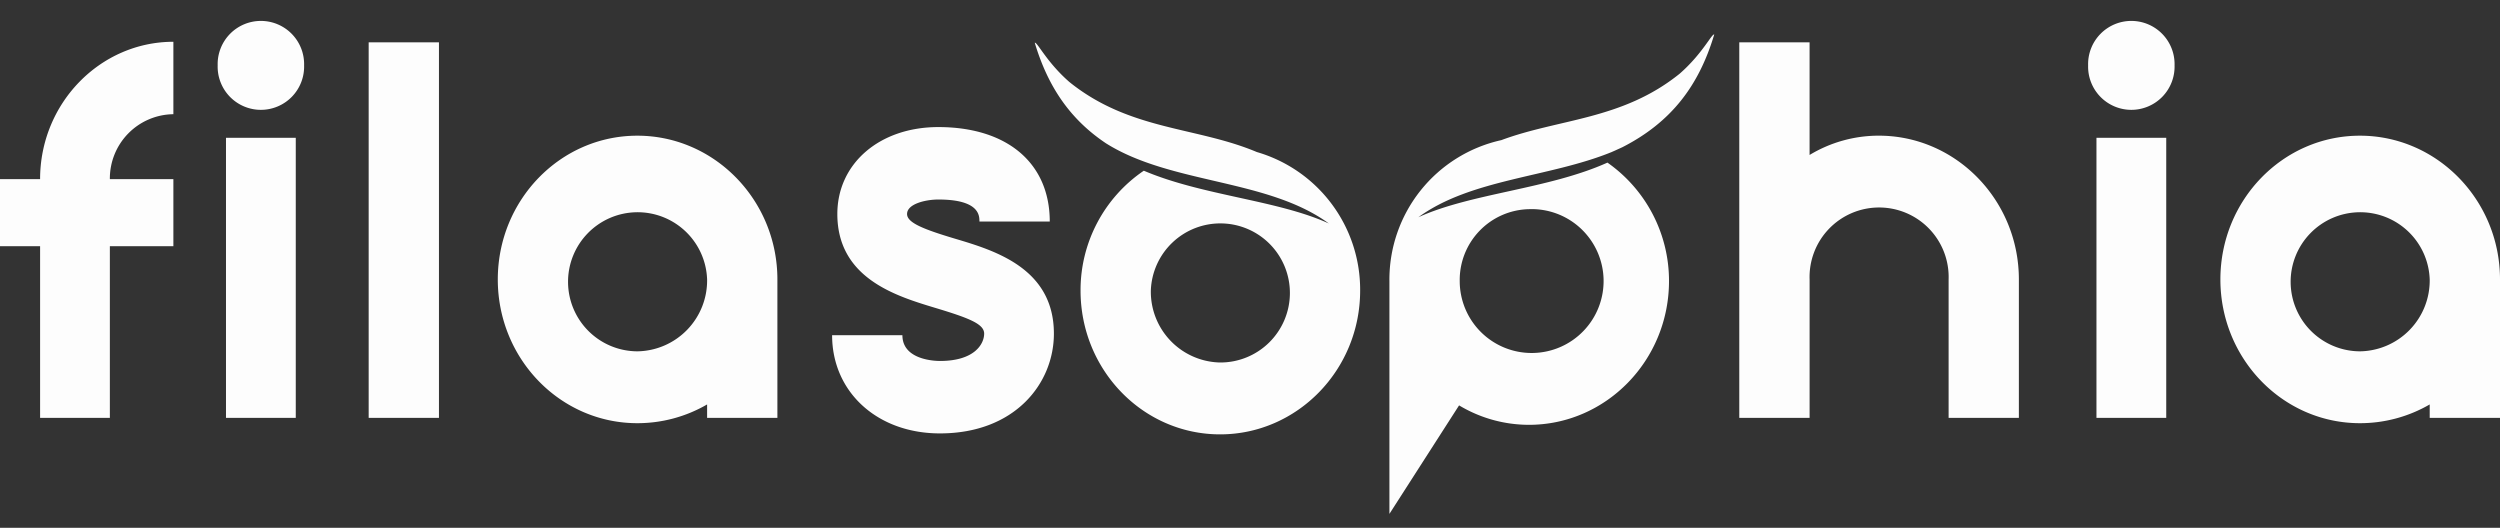
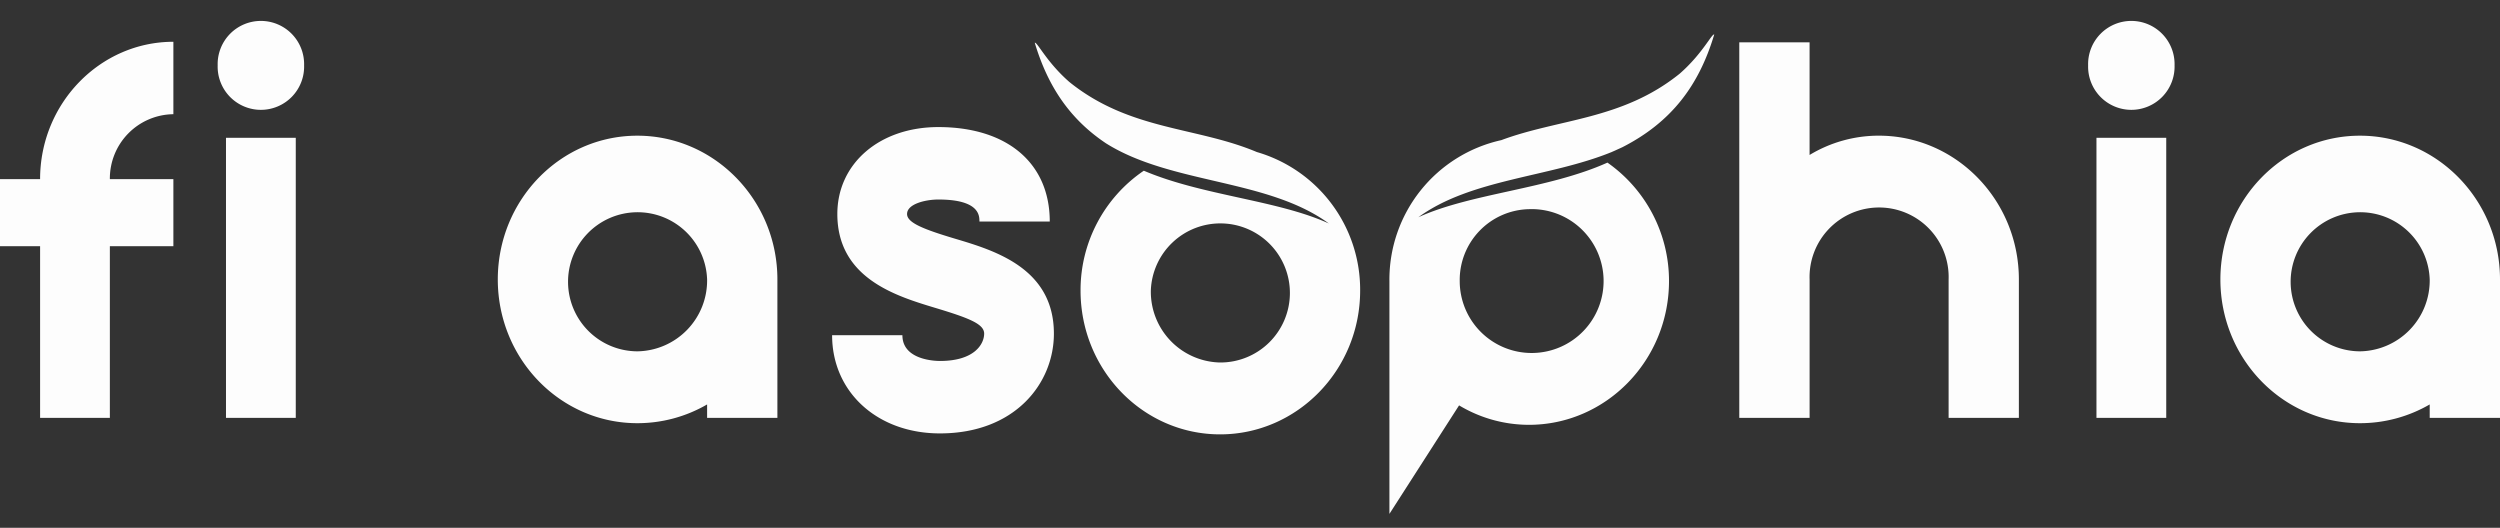
<svg xmlns="http://www.w3.org/2000/svg" width="360" height="76" viewBox="0 0 360 76">
  <rect x="0" y="0" width="360" height="76" fill="#333333" stroke="none" />
  <defs>
    <style>
      .cls-1 {
        fill: #fdfdfd;
        fill-rule: evenodd;
      }
    </style>
  </defs>
-   <path class="cls-1" d="M15.82,25.792h9.147V35.45H15.82V60.17H5.774V35.45H0V25.792H5.774C5.774,14.9,14.4,6.016,24.967,6.016v10.43A9.258,9.258,0,0,0,15.82,25.792ZM31.344,9.415a6.226,6.226,0,1,1,12.447,0A6.226,6.226,0,1,1,31.344,9.415Zm1.2,10.429H42.591V60.17H32.543V19.844ZM53.088,6.095H63.21V60.17H53.088V6.095ZM111.945,60.17H101.823V58.239a19.979,19.979,0,0,1-10.046,2.7c-11.1,0-20.094-9.271-20.094-20.7s9-20.7,20.094-20.7,20.168,9.27,20.168,20.7V60.17ZM101.823,40.24A10.015,10.015,0,1,0,91.777,50.592,10.2,10.2,0,0,0,101.823,40.24Zm49.938,7.8c0,7.185-5.623,14.37-16.419,14.37-9,0-15.519-5.948-15.519-14.138h10.122c0,3.63,4.872,3.707,5.4,3.707,5.023,0,6.373-2.472,6.373-3.94,0-1.389-2.174-2.239-7.048-3.707-5.623-1.7-14.094-4.249-14.094-13.518,0-7.262,6.072-12.516,14.544-12.516,9.9,0,16.044,5.177,16.044,13.6H141.039c0-.85,0-3.168-5.922-3.168-1.8,0-4.5.619-4.5,2.087,0,1.235,2.248,2.163,6.9,3.553C143.214,36.067,151.761,38.616,151.761,48.041Zm138.957-7.8V60.17H280.6V40.24a10.015,10.015,0,1,0-20.018,0V60.17H250.457V6.095h10.122V22.316a19.233,19.233,0,0,1,9.972-2.78C281.645,19.536,290.718,28.807,290.718,40.24ZM300.69,9.415a6.226,6.226,0,1,1,12.447,0A6.226,6.226,0,1,1,300.69,9.415Zm1.2,10.429h10.048V60.17H301.89V19.844ZM360,60.17H349.877V58.239a19.985,19.985,0,0,1-10.046,2.7c-11.1,0-20.094-9.27-20.094-20.7s9-20.7,20.094-20.7S360,28.807,360,40.24V60.17ZM349.877,40.24a10.015,10.015,0,1,0-10.046,10.352A10.2,10.2,0,0,0,349.877,40.24ZM195.861,41.849a20.645,20.645,0,0,0-14.876-19.955c-8.712-3.675-18.292-3.07-27-10.092-3.288-2.868-4.649-5.825-4.979-5.641,1.882,6.274,5.046,10.987,10.239,14.465,9.385,5.913,23.283,5.1,32.108,11.555-7.383-3.376-18.224-4.007-26.643-7.6A20.786,20.786,0,0,0,155.6,41.849c0,11.433,9,20.7,20.094,20.7S195.861,53.282,195.861,41.849Zm-30.14,0A10.015,10.015,0,1,1,175.693,52.2,10.189,10.189,0,0,1,165.721,41.849Zm44.387,16.525a19.527,19.527,0,0,0,10.062,2.8c11.094,0,20.167-9.271,20.167-20.7a20.778,20.778,0,0,0-8.865-17.058c-8.5,3.823-19.671,4.413-27.23,7.869,7.562-5.529,18.849-5.725,27.83-9.387,0.284-.128.58-0.25,0.854-0.383q0.36-.158.714-0.325c7.011-3.586,10.992-8.824,13.209-16.218-0.33-.183-1.691,2.774-4.978,5.641-8.272,6.667-17.326,6.459-25.678,9.566a20.564,20.564,0,0,0-16.117,20.294V74ZM220.17,30.12A10.359,10.359,0,1,1,210.2,40.472,10.2,10.2,0,0,1,220.17,30.12ZM200.292,43.347c-0.015-.1-0.033-0.206-0.046-0.31C200.259,43.142,200.278,43.244,200.292,43.347Z" />
+   <path class="cls-1" d="M15.82,25.792h9.147V35.45H15.82V60.17H5.774V35.45H0V25.792H5.774C5.774,14.9,14.4,6.016,24.967,6.016v10.43A9.258,9.258,0,0,0,15.82,25.792ZM31.344,9.415a6.226,6.226,0,1,1,12.447,0A6.226,6.226,0,1,1,31.344,9.415Zm1.2,10.429H42.591V60.17H32.543V19.844ZM53.088,6.095H63.21V60.17V6.095ZM111.945,60.17H101.823V58.239a19.979,19.979,0,0,1-10.046,2.7c-11.1,0-20.094-9.271-20.094-20.7s9-20.7,20.094-20.7,20.168,9.27,20.168,20.7V60.17ZM101.823,40.24A10.015,10.015,0,1,0,91.777,50.592,10.2,10.2,0,0,0,101.823,40.24Zm49.938,7.8c0,7.185-5.623,14.37-16.419,14.37-9,0-15.519-5.948-15.519-14.138h10.122c0,3.63,4.872,3.707,5.4,3.707,5.023,0,6.373-2.472,6.373-3.94,0-1.389-2.174-2.239-7.048-3.707-5.623-1.7-14.094-4.249-14.094-13.518,0-7.262,6.072-12.516,14.544-12.516,9.9,0,16.044,5.177,16.044,13.6H141.039c0-.85,0-3.168-5.922-3.168-1.8,0-4.5.619-4.5,2.087,0,1.235,2.248,2.163,6.9,3.553C143.214,36.067,151.761,38.616,151.761,48.041Zm138.957-7.8V60.17H280.6V40.24a10.015,10.015,0,1,0-20.018,0V60.17H250.457V6.095h10.122V22.316a19.233,19.233,0,0,1,9.972-2.78C281.645,19.536,290.718,28.807,290.718,40.24ZM300.69,9.415a6.226,6.226,0,1,1,12.447,0A6.226,6.226,0,1,1,300.69,9.415Zm1.2,10.429h10.048V60.17H301.89V19.844ZM360,60.17H349.877V58.239a19.985,19.985,0,0,1-10.046,2.7c-11.1,0-20.094-9.27-20.094-20.7s9-20.7,20.094-20.7S360,28.807,360,40.24V60.17ZM349.877,40.24a10.015,10.015,0,1,0-10.046,10.352A10.2,10.2,0,0,0,349.877,40.24ZM195.861,41.849a20.645,20.645,0,0,0-14.876-19.955c-8.712-3.675-18.292-3.07-27-10.092-3.288-2.868-4.649-5.825-4.979-5.641,1.882,6.274,5.046,10.987,10.239,14.465,9.385,5.913,23.283,5.1,32.108,11.555-7.383-3.376-18.224-4.007-26.643-7.6A20.786,20.786,0,0,0,155.6,41.849c0,11.433,9,20.7,20.094,20.7S195.861,53.282,195.861,41.849Zm-30.14,0A10.015,10.015,0,1,1,175.693,52.2,10.189,10.189,0,0,1,165.721,41.849Zm44.387,16.525a19.527,19.527,0,0,0,10.062,2.8c11.094,0,20.167-9.271,20.167-20.7a20.778,20.778,0,0,0-8.865-17.058c-8.5,3.823-19.671,4.413-27.23,7.869,7.562-5.529,18.849-5.725,27.83-9.387,0.284-.128.58-0.25,0.854-0.383q0.36-.158.714-0.325c7.011-3.586,10.992-8.824,13.209-16.218-0.33-.183-1.691,2.774-4.978,5.641-8.272,6.667-17.326,6.459-25.678,9.566a20.564,20.564,0,0,0-16.117,20.294V74ZM220.17,30.12A10.359,10.359,0,1,1,210.2,40.472,10.2,10.2,0,0,1,220.17,30.12ZM200.292,43.347c-0.015-.1-0.033-0.206-0.046-0.31C200.259,43.142,200.278,43.244,200.292,43.347Z" />
</svg>